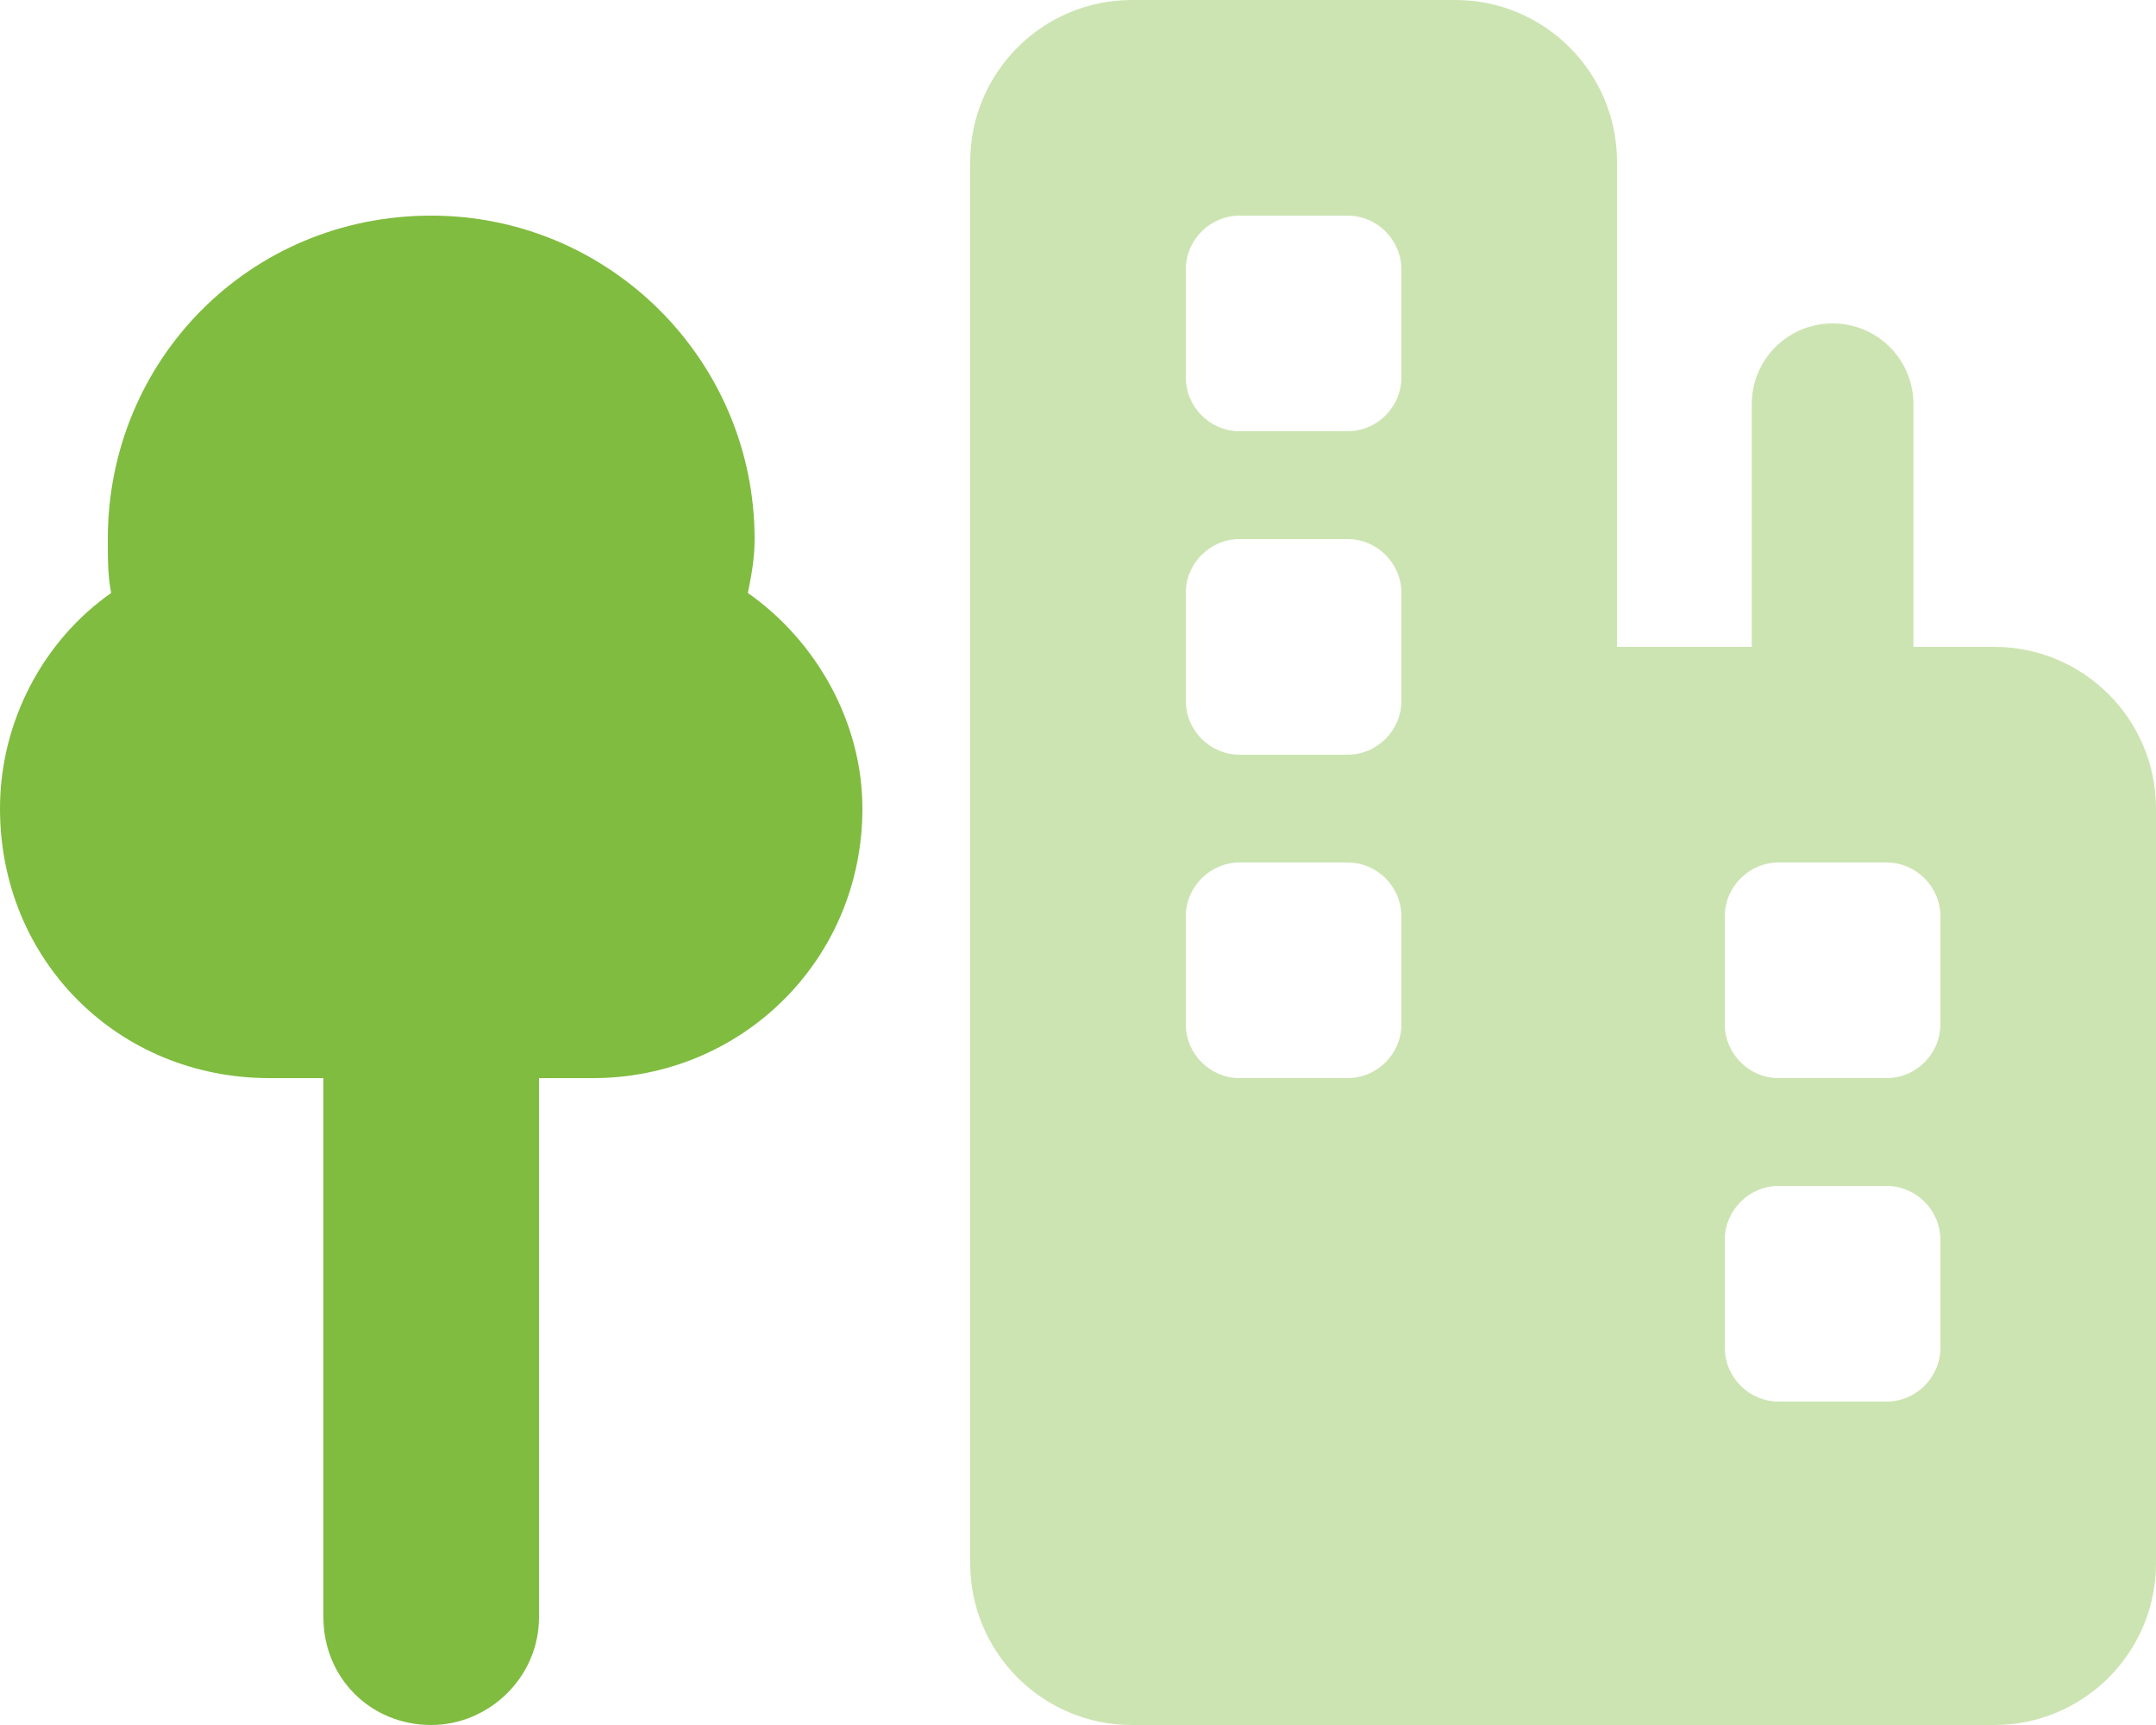
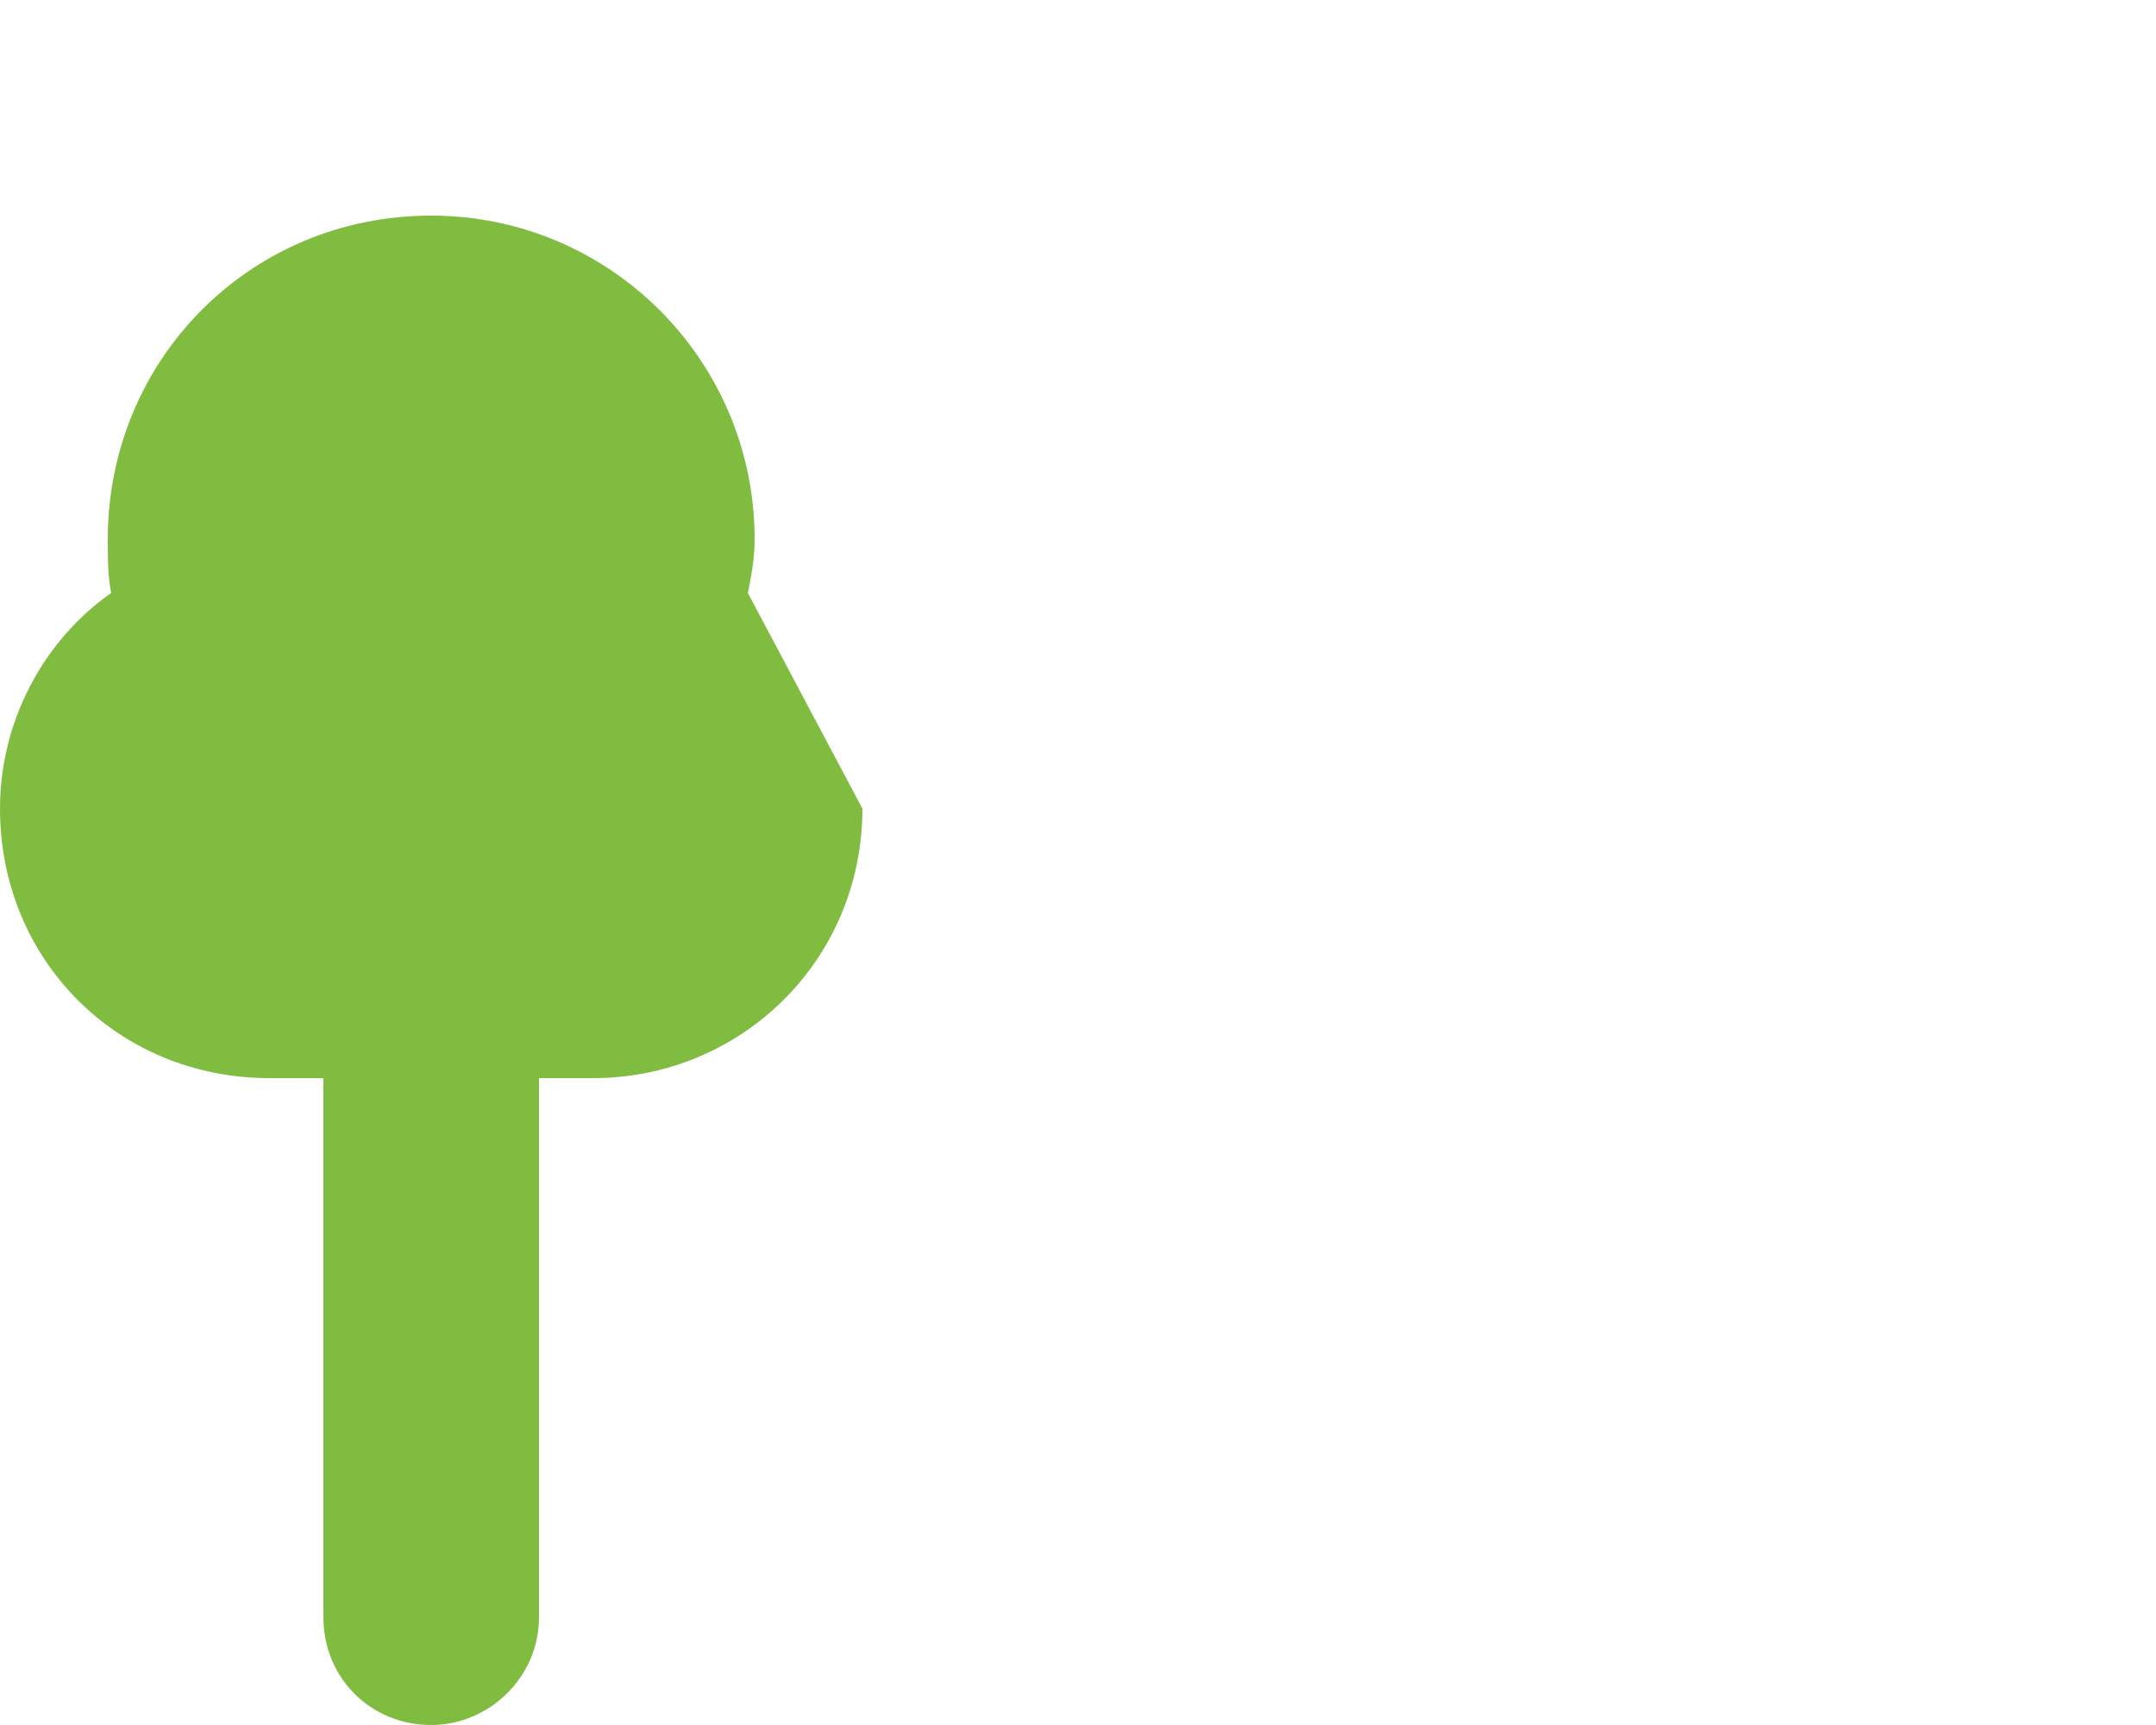
<svg xmlns="http://www.w3.org/2000/svg" version="1.1" id="Layer_1" x="0px" y="0px" viewBox="0 0 640 512" style="enable-background:new 0 0 640 512;" xml:space="preserve">
  <style type="text/css"> .st0{fill:#80BC40;} .st1{opacity:0.4;fill:#80BC40;enable-background:new ;} </style>
-   <path class="st0" d="M222,176c1-5,2-10,2-16c0-53-43-96-96-96c-54,0-96,43-96,96c0,6,0,11,1,16c-20,14-33,38-33,64c0,45,35,80,80,80 h16v160c0,18,14,32,32,32c17,0,32-14,32-32V320h16c44,0,80-35,80-80C256,214,242,190,222,176z" />
-   <path class="st1" d="M336,0c-26.5,0-48,21.5-48,48v416c0,26.5,21.5,48,48,48h96h160c26.5,0,48-21.5,48-48V240c0-26.5-21.5-48-48-48 h-24v-72c0-13.3-10.7-24-24-24s-24,10.7-24,24v72h-40V48c0-26.5-21.5-48-48-48H336z M368,64h32c8.8,0,16,7.2,16,16v32 c0,8.8-7.2,16-16,16h-32c-8.8,0-16-7.2-16-16V80C352,71.2,359.2,64,368,64z M352,176c0-8.8,7.2-16,16-16h32c8.8,0,16,7.2,16,16v32 c0,8.8-7.2,16-16,16h-32c-8.8,0-16-7.2-16-16V176z M368,256h32c8.8,0,16,7.2,16,16v32c0,8.8-7.2,16-16,16h-32c-8.8,0-16-7.2-16-16 v-32C352,263.2,359.2,256,368,256z M512,272c0-8.8,7.2-16,16-16h32c8.8,0,16,7.2,16,16v32c0,8.8-7.2,16-16,16h-32 c-8.8,0-16-7.2-16-16V272z M528,352h32c8.8,0,16,7.2,16,16v32c0,8.8-7.2,16-16,16h-32c-8.8,0-16-7.2-16-16v-32 C512,359.2,519.2,352,528,352z" />
+   <path class="st0" d="M222,176c1-5,2-10,2-16c0-53-43-96-96-96c-54,0-96,43-96,96c0,6,0,11,1,16c-20,14-33,38-33,64c0,45,35,80,80,80 h16v160c0,18,14,32,32,32c17,0,32-14,32-32V320h16c44,0,80-35,80-80z" />
</svg>